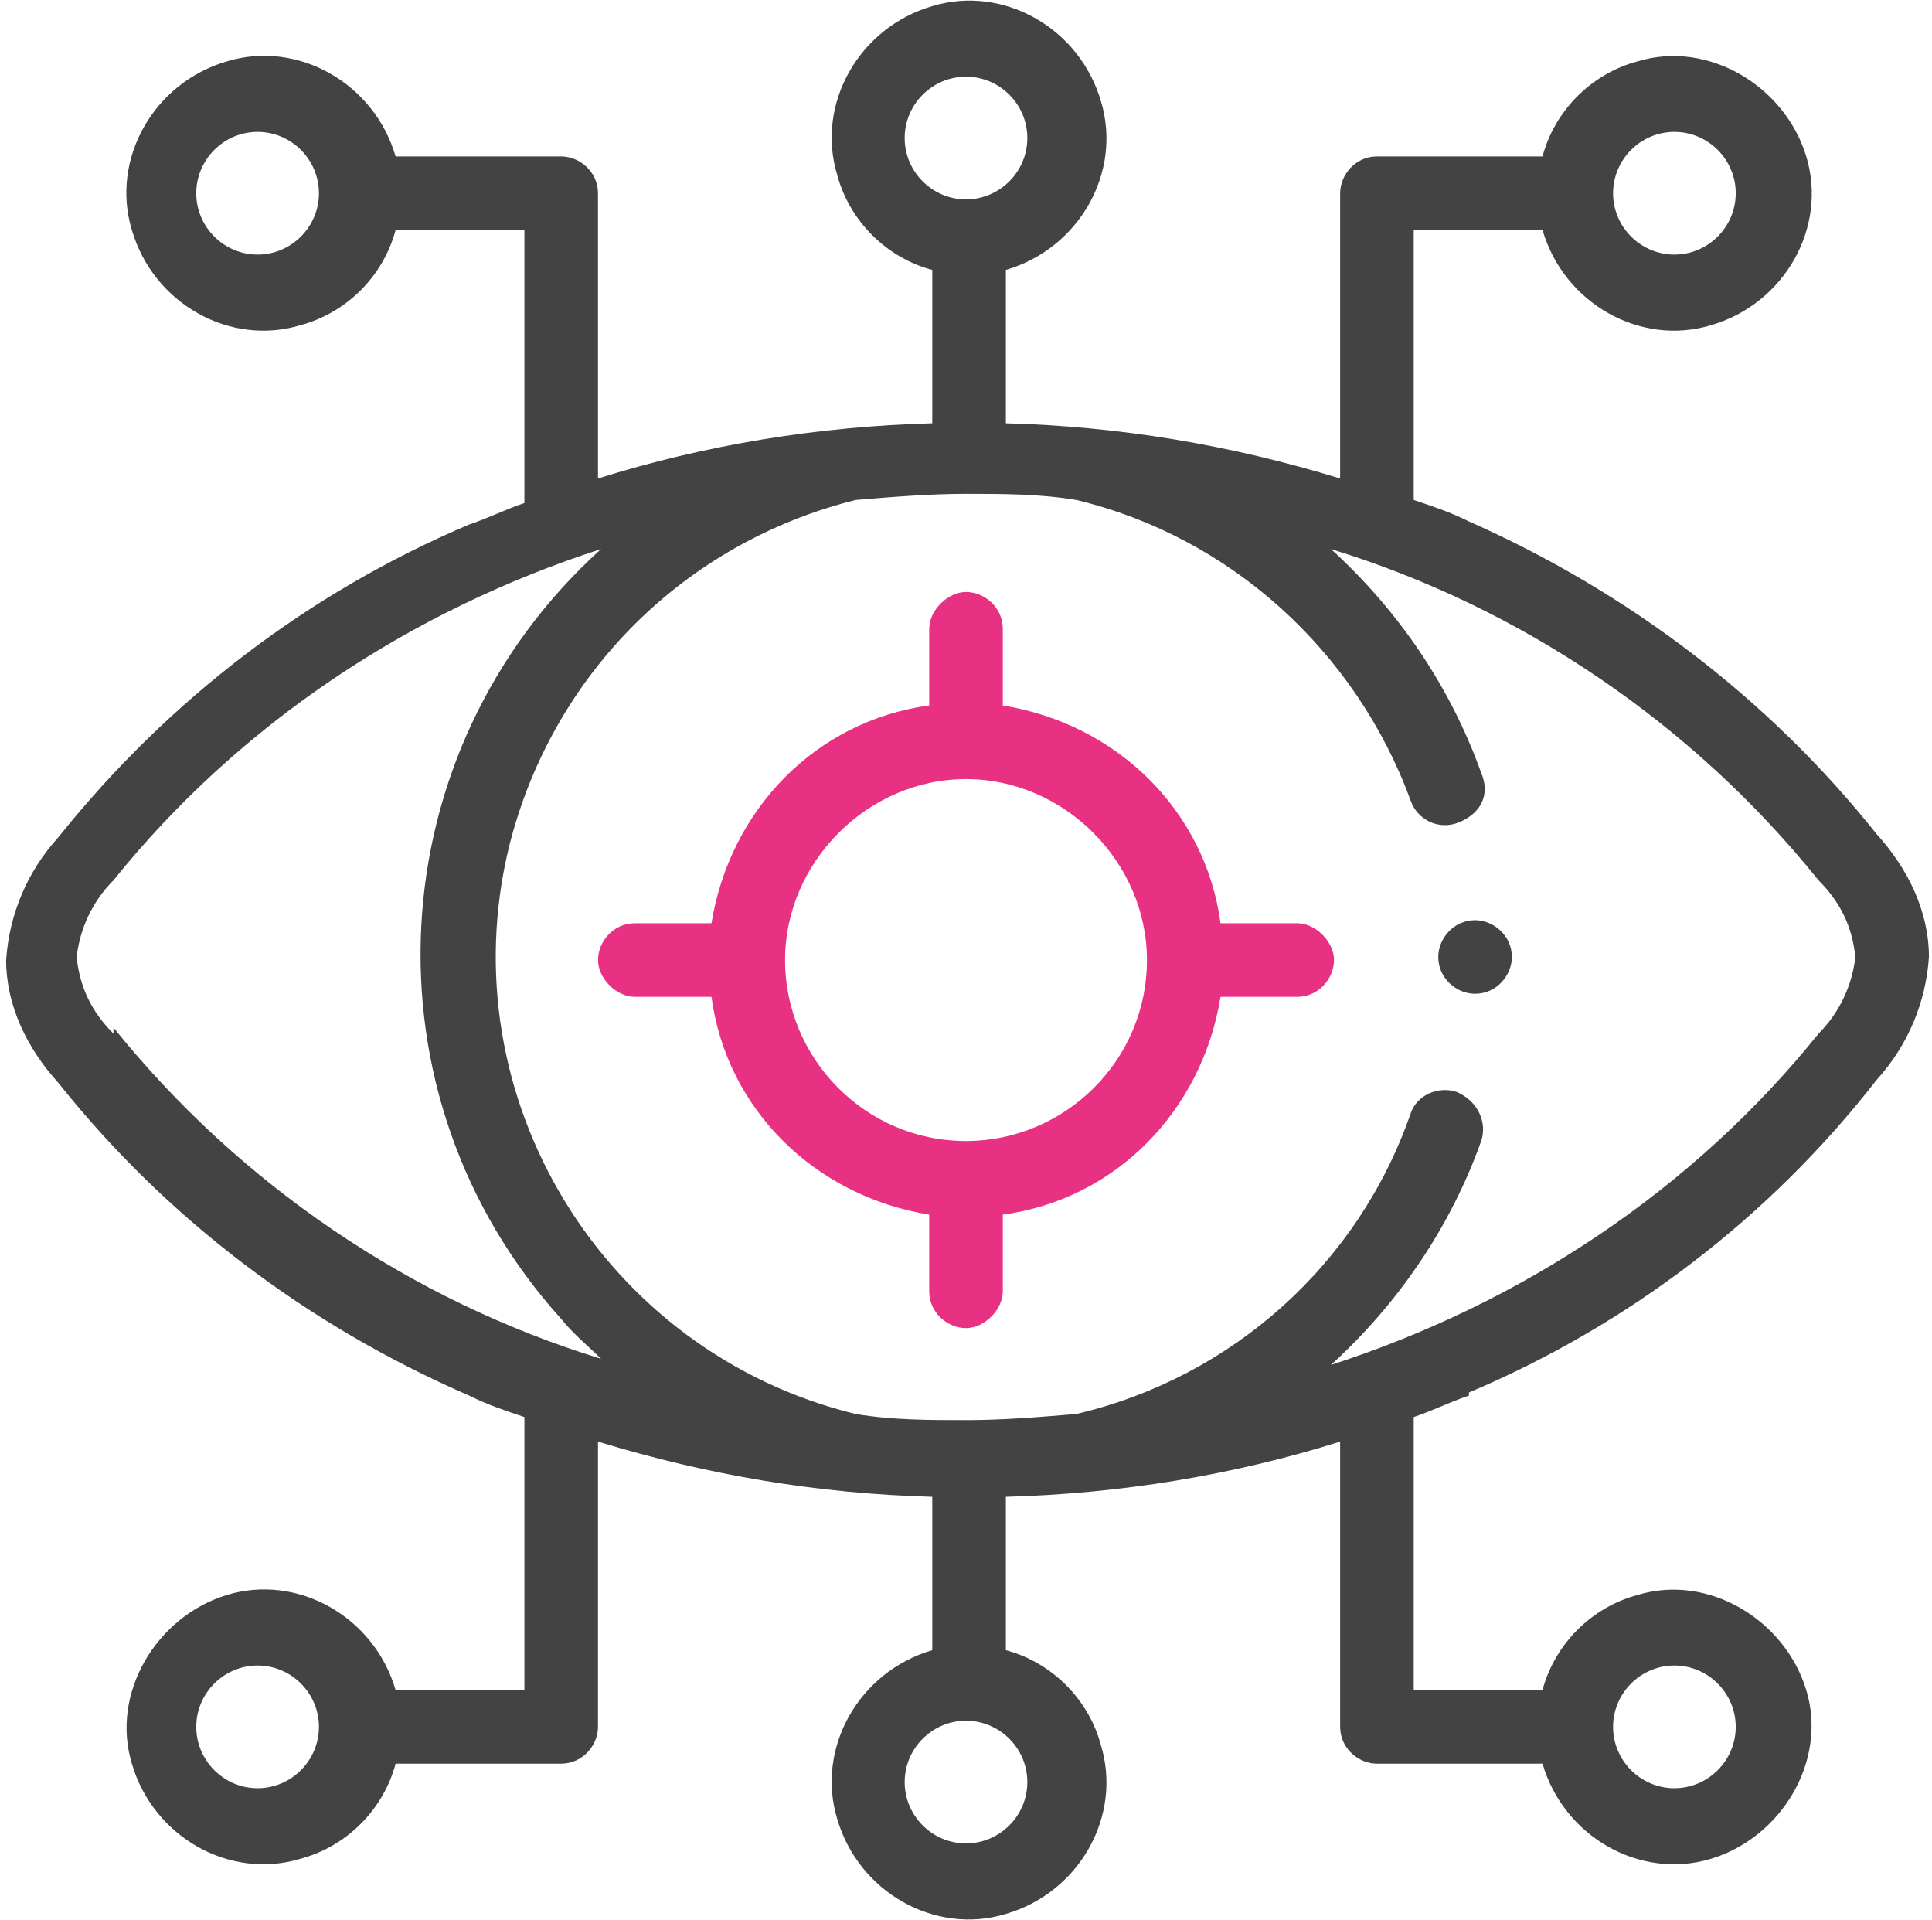
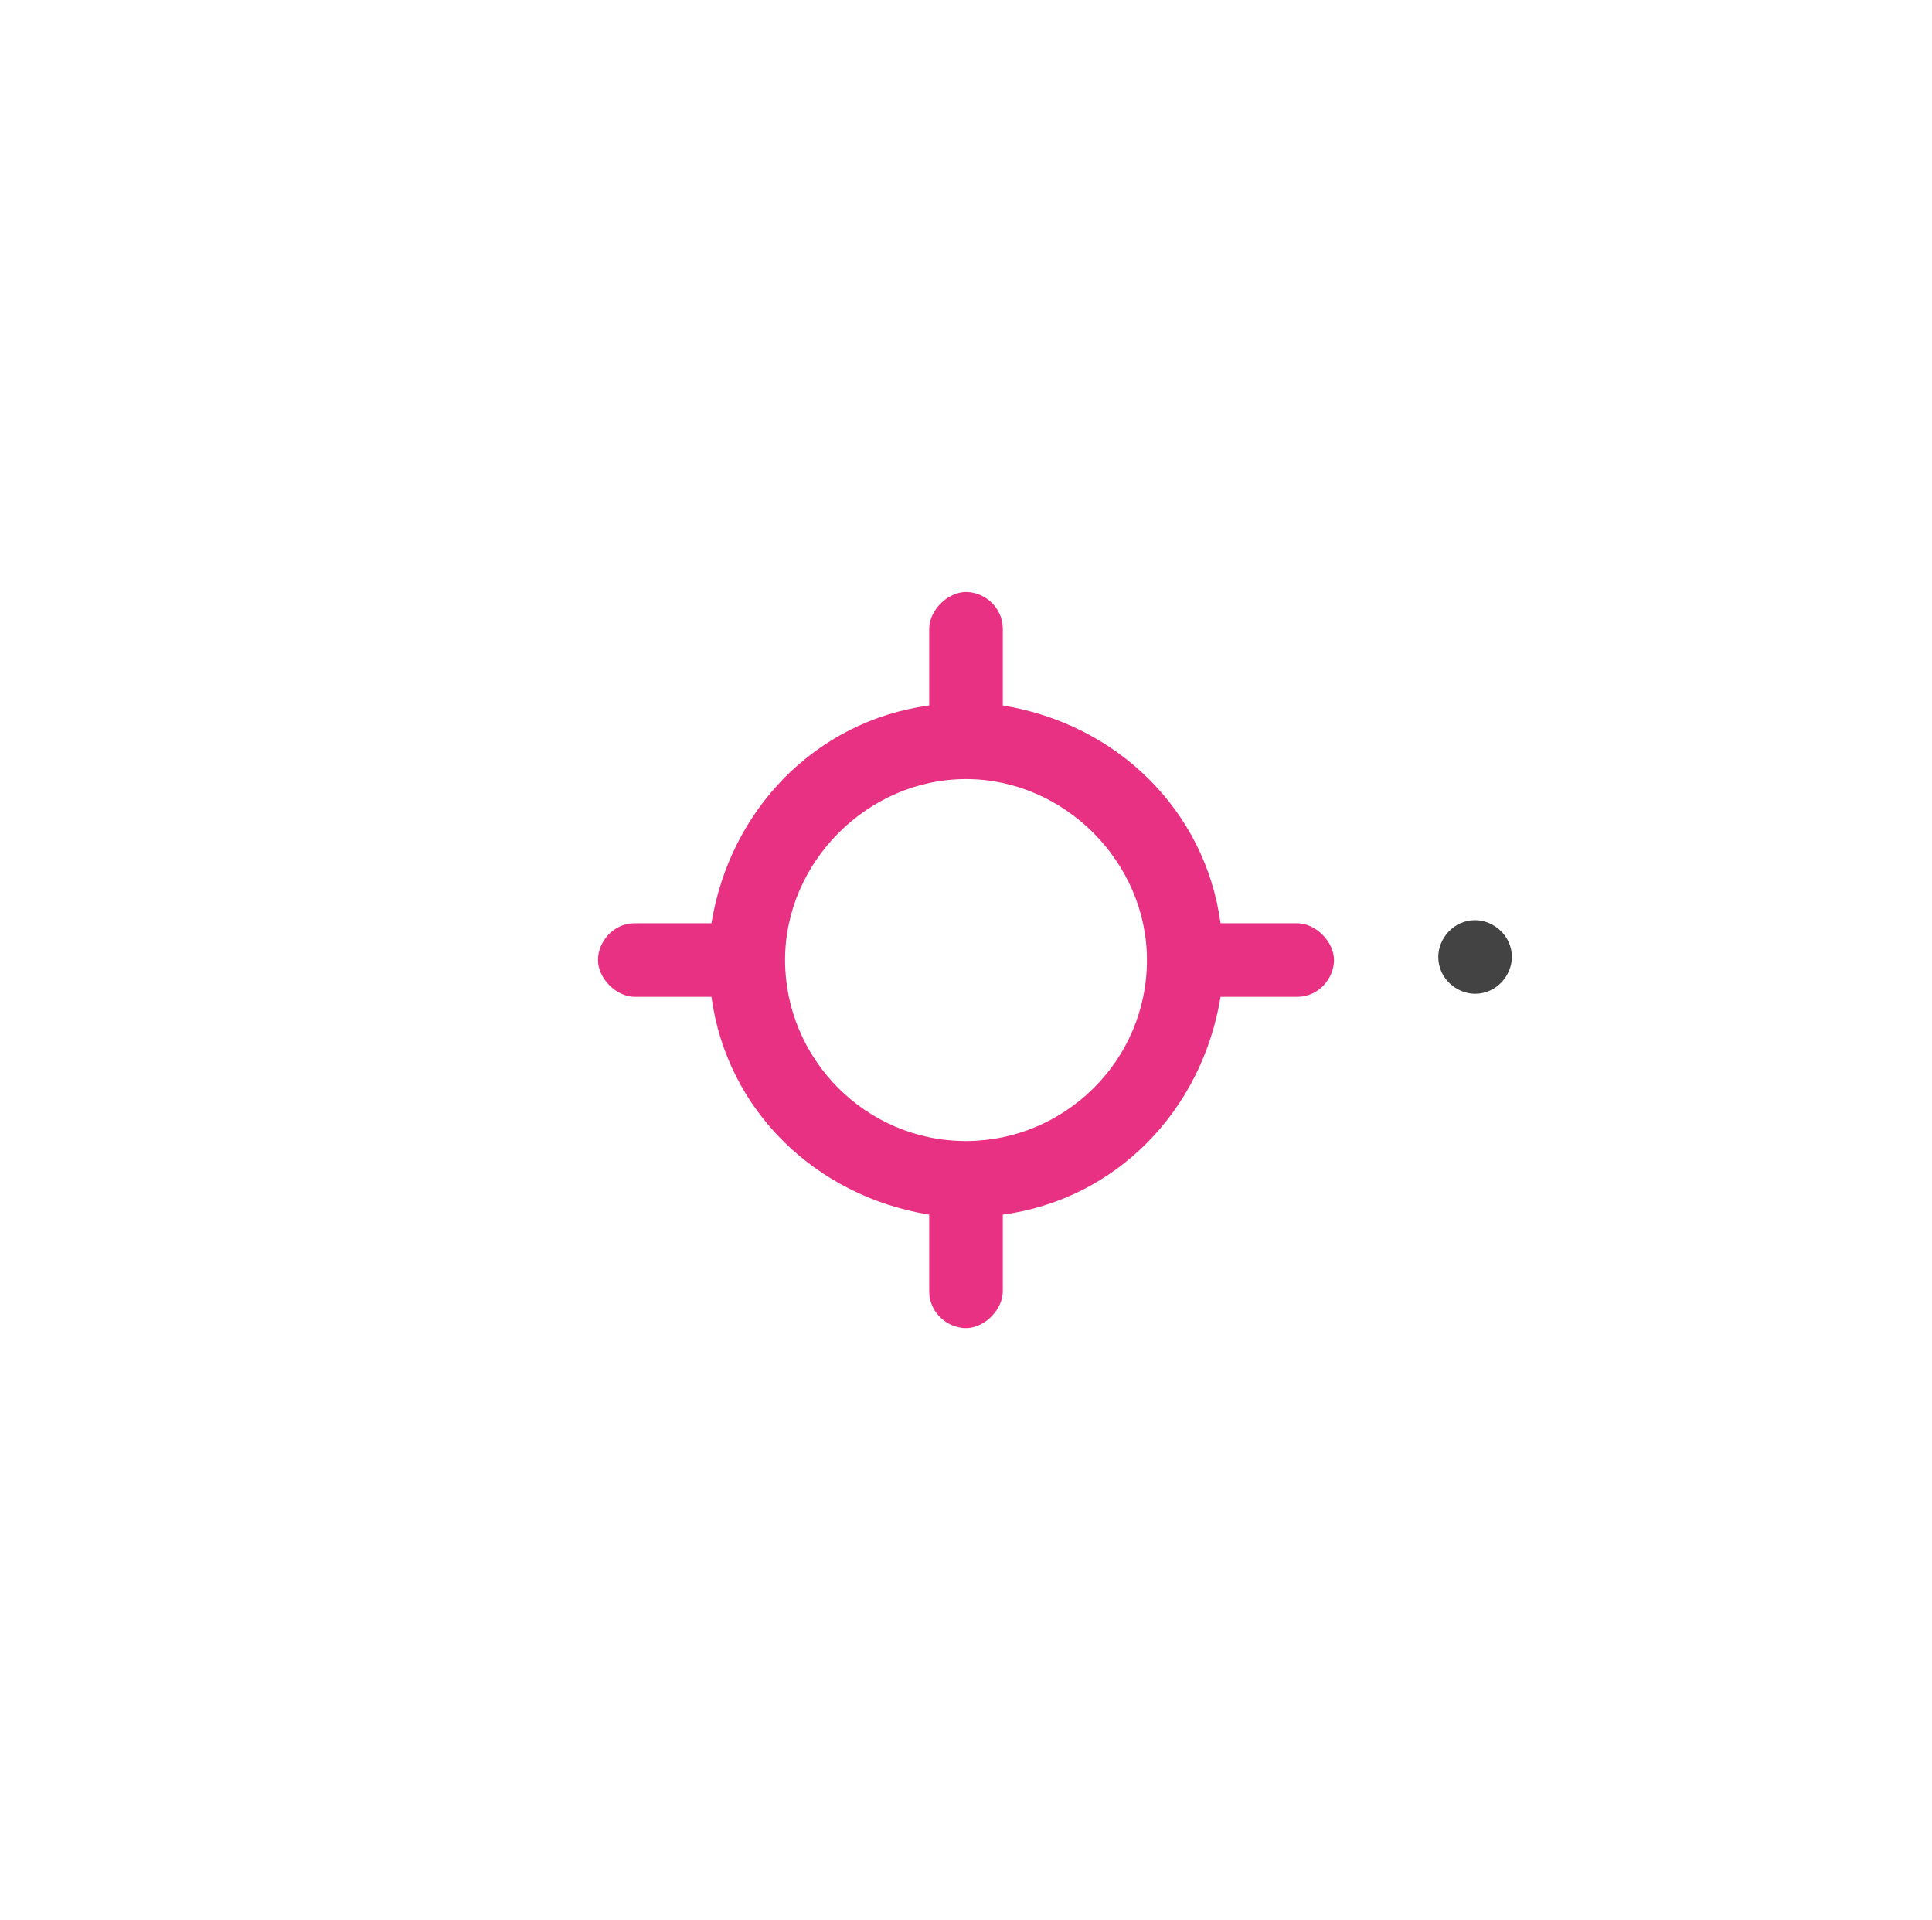
<svg xmlns="http://www.w3.org/2000/svg" id="uuid-a2c0e394-690a-47cd-8ca8-5f0795978c8f" data-name="Layer 2" viewBox="0 0 63 62.6">
  <defs>
    <style>      .uuid-2c82f3c7-cefa-4eea-82c2-ecda54754a0f {        fill: none;      }      .uuid-2c82f3c7-cefa-4eea-82c2-ecda54754a0f, .uuid-1b53fb20-a421-4c50-a72e-512077b5bccf, .uuid-ccfdccd8-e8e8-42f7-950b-60b34310cc09 {        stroke-width: 0px;      }      .uuid-247a0b2d-a4de-41fa-845e-6a94bfdaa18d {        clip-path: url(#uuid-f0a9cdb3-61e0-4397-a758-32bef7b3c3cd);      }      .uuid-1b53fb20-a421-4c50-a72e-512077b5bccf {        fill: #434343;      }      .uuid-ccfdccd8-e8e8-42f7-950b-60b34310cc09 {        fill: #e83182;      }    </style>
    <clipPath id="uuid-f0a9cdb3-61e0-4397-a758-32bef7b3c3cd">
      <rect class="uuid-2c82f3c7-cefa-4eea-82c2-ecda54754a0f" y="0" width="63" height="62.6" />
    </clipPath>
  </defs>
  <g id="uuid-a167481e-b920-4b42-8466-e429349a09e3" data-name="Layer 2">
    <g id="uuid-7c5405f6-f17e-4862-9746-d649650eca6e" data-name="Group 62">
      <g class="uuid-247a0b2d-a4de-41fa-845e-6a94bfdaa18d">
        <g id="uuid-d4dbffd3-ebb7-497f-89cc-79f04e646bfc" data-name="Group 61">
-           <path id="uuid-3292ba8a-4618-46fd-aa8f-b8f063bd7275" data-name="Path 78" class="uuid-1b53fb20-a421-4c50-a72e-512077b5bccf" d="M47.9,45.4c5.2-2.2,9.8-5.7,13.3-10.2,1-1.1,1.6-2.5,1.7-4,0-1.5-.7-2.9-1.7-4-3.5-4.4-8.1-7.9-13.3-10.2-.6-.3-1.2-.5-1.8-.7V7.5h4.2c.7,2.4,3.2,3.8,5.5,3.1,2.4-.7,3.8-3.2,3.1-5.5s-3.2-3.8-5.5-3.1c-1.5.4-2.7,1.6-3.1,3.1h-5.4c-.7,0-1.2.6-1.2,1.2v9.3c-3.6-1.1-7.2-1.7-10.9-1.8v-5c2.4-.7,3.8-3.2,3.1-5.5-.7-2.4-3.2-3.8-5.5-3.1-2.4.7-3.8,3.2-3.1,5.5.4,1.5,1.6,2.7,3.1,3.1v5c-3.7.1-7.4.7-10.9,1.8V6.3c0-.7-.6-1.2-1.2-1.2h-5.4c-.7-2.4-3.2-3.8-5.5-3.1-2.4.7-3.8,3.2-3.1,5.5.7,2.4,3.2,3.8,5.5,3.1,1.5-.4,2.7-1.6,3.1-3.1h4.2v8.9c-.6.2-1.2.5-1.8.7-5.2,2.2-9.8,5.7-13.4,10.2-1,1.1-1.6,2.5-1.7,4,0,1.5.7,2.9,1.7,4,3.5,4.4,8.1,7.9,13.4,10.2.6.3,1.2.5,1.8.7v8.9h-4.2c-.7-2.4-3.2-3.8-5.5-3.1s-3.8,3.2-3.1,5.5c.7,2.4,3.2,3.8,5.5,3.1,1.5-.4,2.7-1.6,3.1-3.1h5.4c.7,0,1.2-.6,1.2-1.2v-9.3c3.6,1.1,7.2,1.7,10.9,1.8v5c-2.4.7-3.8,3.2-3.1,5.5.7,2.4,3.2,3.8,5.5,3.1,2.4-.7,3.8-3.2,3.1-5.5-.4-1.5-1.6-2.7-3.1-3.1v-5c3.7-.1,7.4-.7,10.9-1.8v9.3c0,.7.6,1.2,1.2,1.2h5.4c.7,2.4,3.2,3.8,5.5,3.1s3.8-3.2,3.1-5.5-3.2-3.8-5.5-3.1c-1.5.4-2.7,1.6-3.1,3.1h-4.2v-8.9c.6-.2,1.2-.5,1.8-.7M54.6,4.3c1.1,0,2,.9,2,2s-.9,2-2,2-2-.9-2-2c0-1.1.9-2,2-2M8.4,8.3c-1.1,0-2-.9-2-2,0-1.1.9-2,2-2,1.1,0,2,.9,2,2,0,1.1-.9,2-2,2M8.4,58.3c-1.1,0-2-.9-2-2,0-1.1.9-2,2-2s2,.9,2,2c0,1.1-.9,2-2,2M54.6,54.3c1.1,0,2,.9,2,2s-.9,2-2,2-2-.9-2-2c0-1.1.9-2,2-2M29.5,4.5c0-1.1.9-2,2-2s2,.9,2,2-.9,2-2,2c-1.1,0-2-.9-2-2M3.7,33.7c-.7-.7-1.1-1.5-1.2-2.5.1-.9.5-1.8,1.2-2.5,4.1-5.1,9.7-8.8,15.9-10.8-7.3,6.6-7.9,17.8-1.3,25.1.4.5.9.9,1.3,1.3-6.2-1.9-11.8-5.7-15.9-10.8M33.5,58.1c0,1.1-.9,2-2,2s-2-.9-2-2c0-1.1.9-2,2-2,1.1,0,2,.9,2,2M43.4,44.5c2.2-2,3.9-4.5,4.9-7.3.2-.6-.1-1.3-.8-1.6-.6-.2-1.3.1-1.5.7-1.7,4.9-5.8,8.6-10.9,9.8-1.2.1-2.4.2-3.6.2s-2.4,0-3.6-.2c-8.2-2-13.3-10.3-11.3-18.5,1.4-5.6,5.7-9.9,11.3-11.3,1.2-.1,2.4-.2,3.6-.2s2.4,0,3.6.2c5,1.2,9.1,4.9,10.9,9.8.2.6.9,1,1.6.7s1-.9.7-1.6c-1-2.8-2.7-5.3-4.9-7.3,6.2,1.9,11.8,5.7,15.9,10.8.7.7,1.1,1.5,1.2,2.5-.1.9-.5,1.8-1.2,2.5-4.1,5.1-9.7,8.8-15.9,10.8" />
          <path id="uuid-5801eb69-ba37-4e6f-a77d-0aa4584abc95" data-name="Path 79" class="uuid-ccfdccd8-e8e8-42f7-950b-60b34310cc09" d="M42.3,30.1h-2.5c-.5-3.7-3.4-6.5-7.1-7.1v-2.5c0-.7-.6-1.2-1.2-1.2s-1.2.6-1.2,1.2v2.5c-3.7.5-6.5,3.4-7.1,7.1h-2.5c-.7,0-1.2.6-1.2,1.2s.6,1.2,1.2,1.2h2.5c.5,3.7,3.4,6.5,7.1,7.1v2.5c0,.7.6,1.2,1.2,1.2s1.2-.6,1.2-1.2v-2.5c3.7-.5,6.5-3.4,7.1-7.1h2.5c.7,0,1.2-.6,1.2-1.2s-.6-1.2-1.2-1.2h0M31.5,37.2c-3.3,0-5.9-2.7-5.9-5.9s2.7-5.9,5.9-5.9,5.9,2.7,5.9,5.9c0,3.3-2.7,5.9-5.9,5.9" />
-           <path id="uuid-479f7c50-e203-451f-929c-5c6e95d95d8f" data-name="Path 80" class="uuid-1b53fb20-a421-4c50-a72e-512077b5bccf" d="M48.1,30c-.7,0-1.2.6-1.2,1.2h0c0,.7.6,1.2,1.2,1.2.7,0,1.2-.6,1.2-1.2,0-.7-.6-1.2-1.2-1.2" />
+           <path id="uuid-479f7c50-e203-451f-929c-5c6e95d95d8f" data-name="Path 80" class="uuid-1b53fb20-a421-4c50-a72e-512077b5bccf" d="M48.1,30c-.7,0-1.2.6-1.2,1.2c0,.7.6,1.2,1.2,1.2.7,0,1.2-.6,1.2-1.2,0-.7-.6-1.2-1.2-1.2" />
        </g>
      </g>
    </g>
  </g>
</svg>